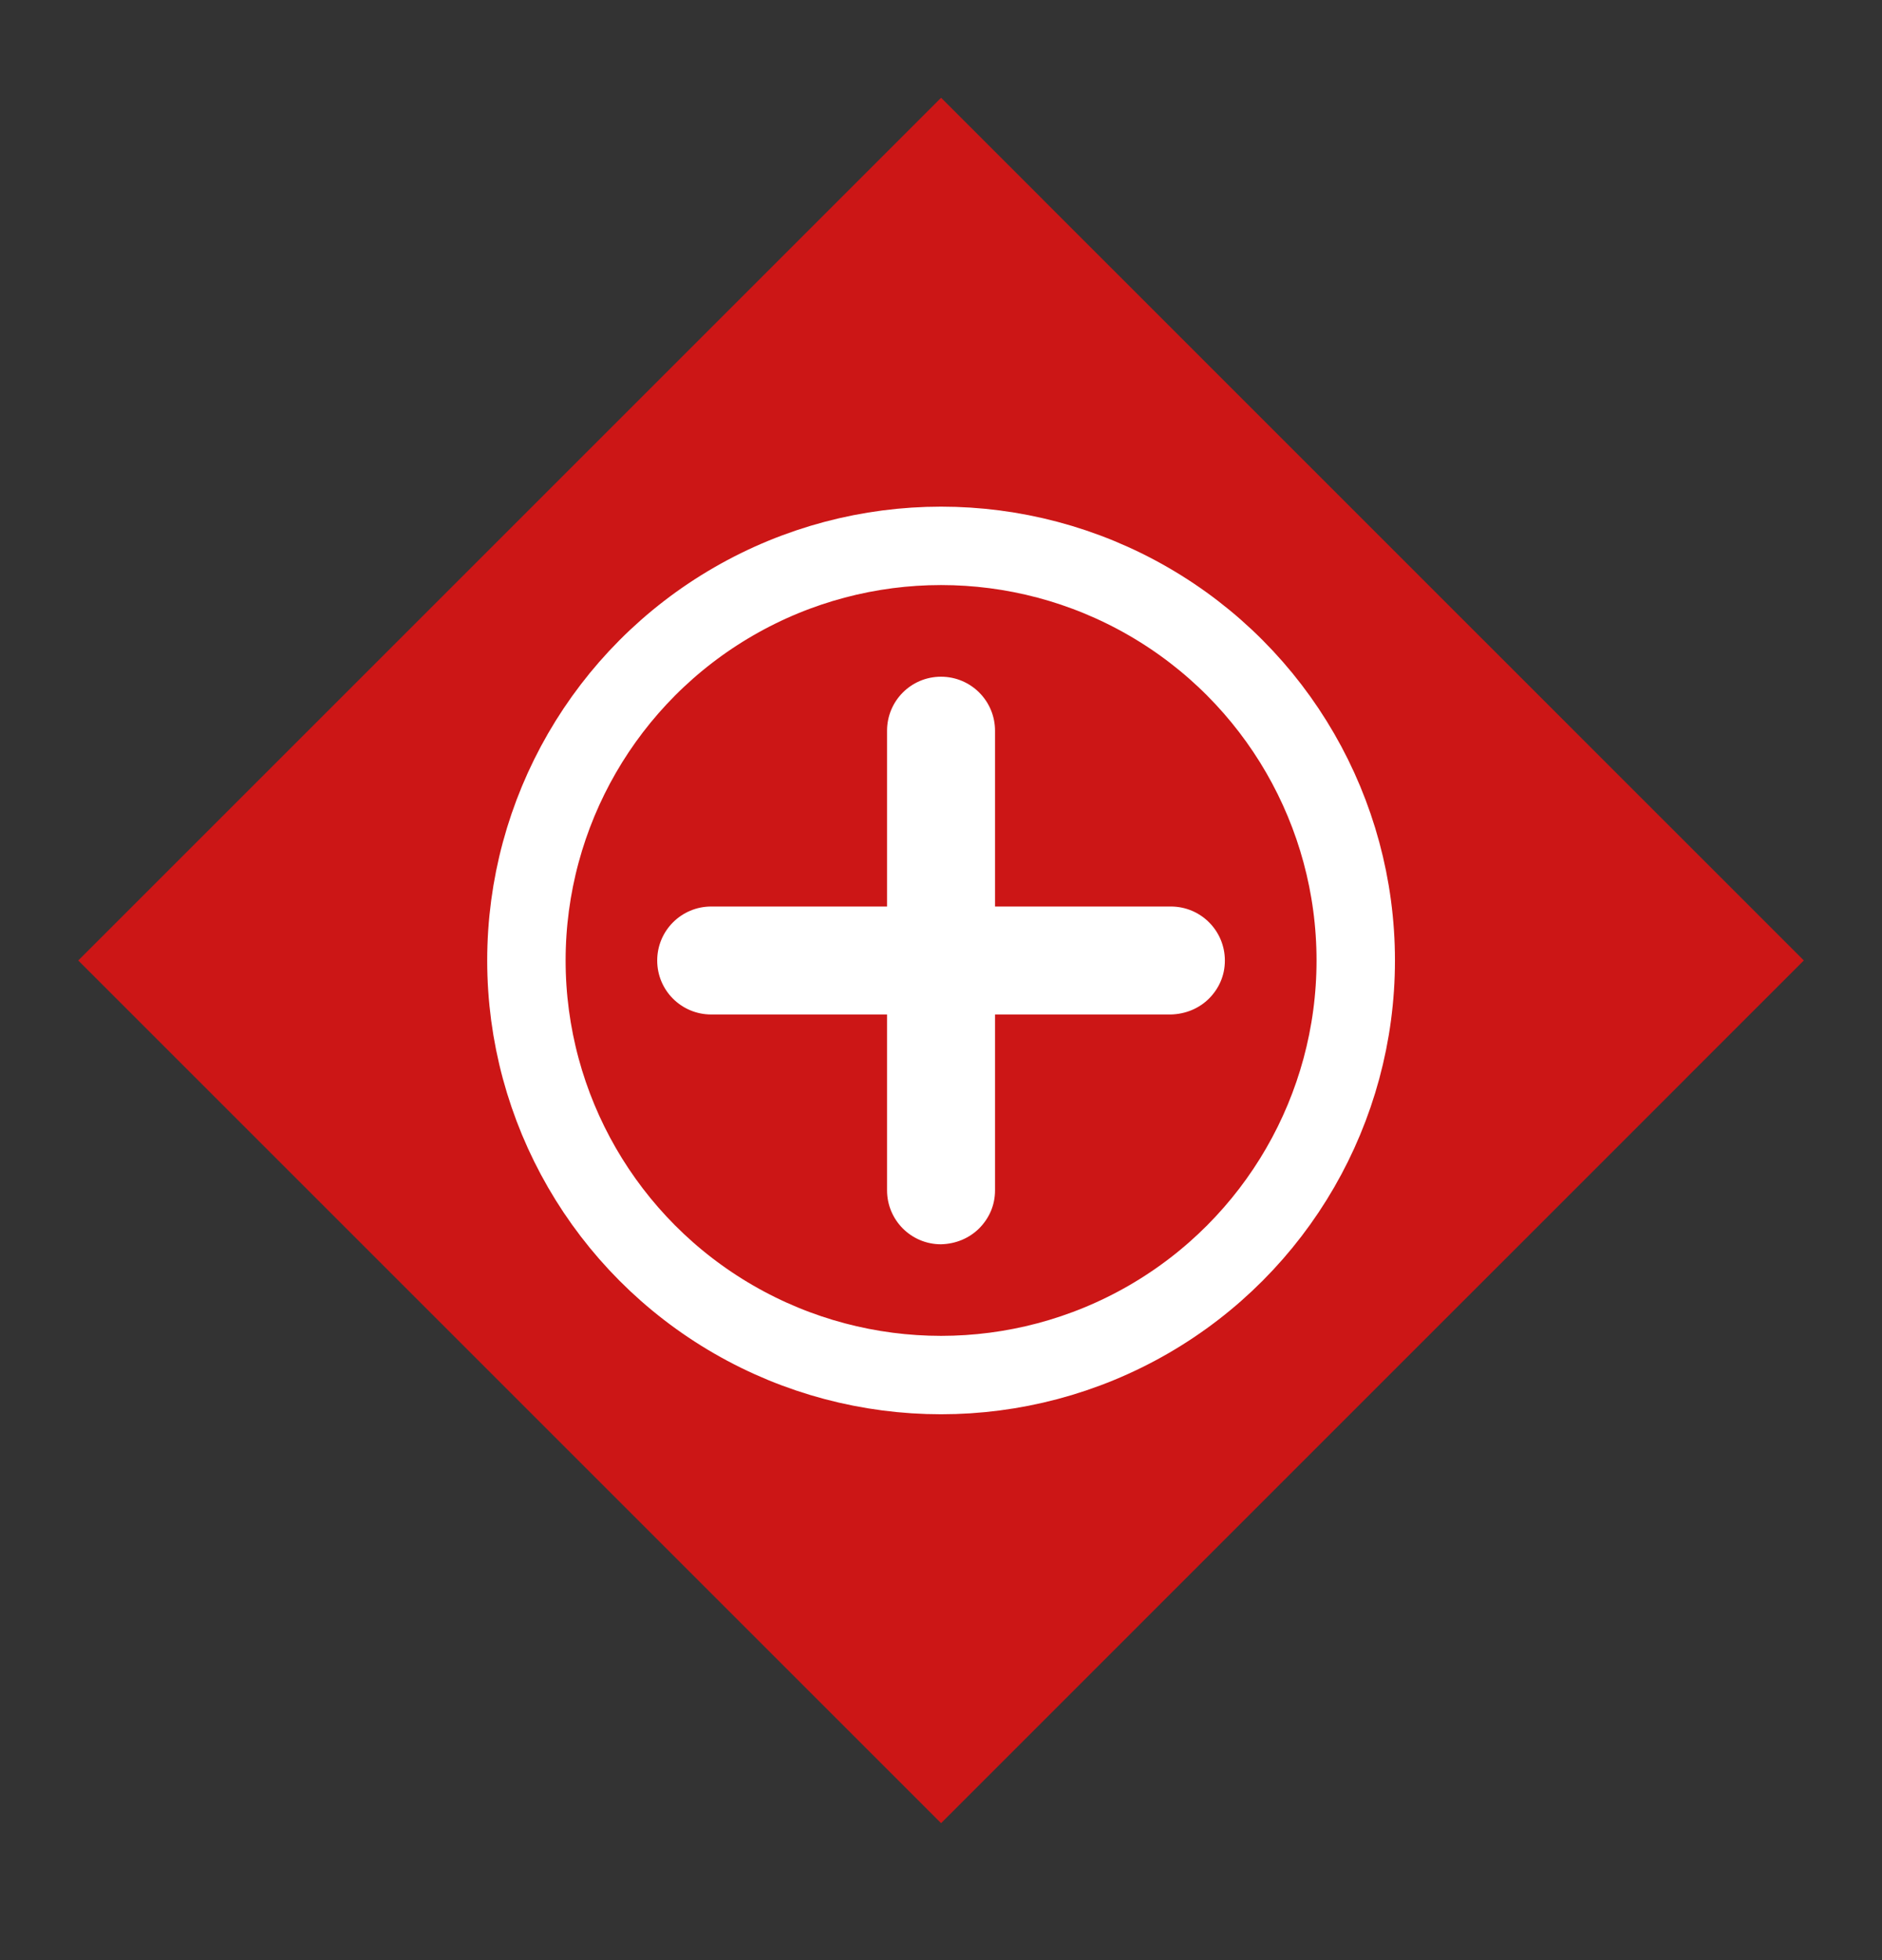
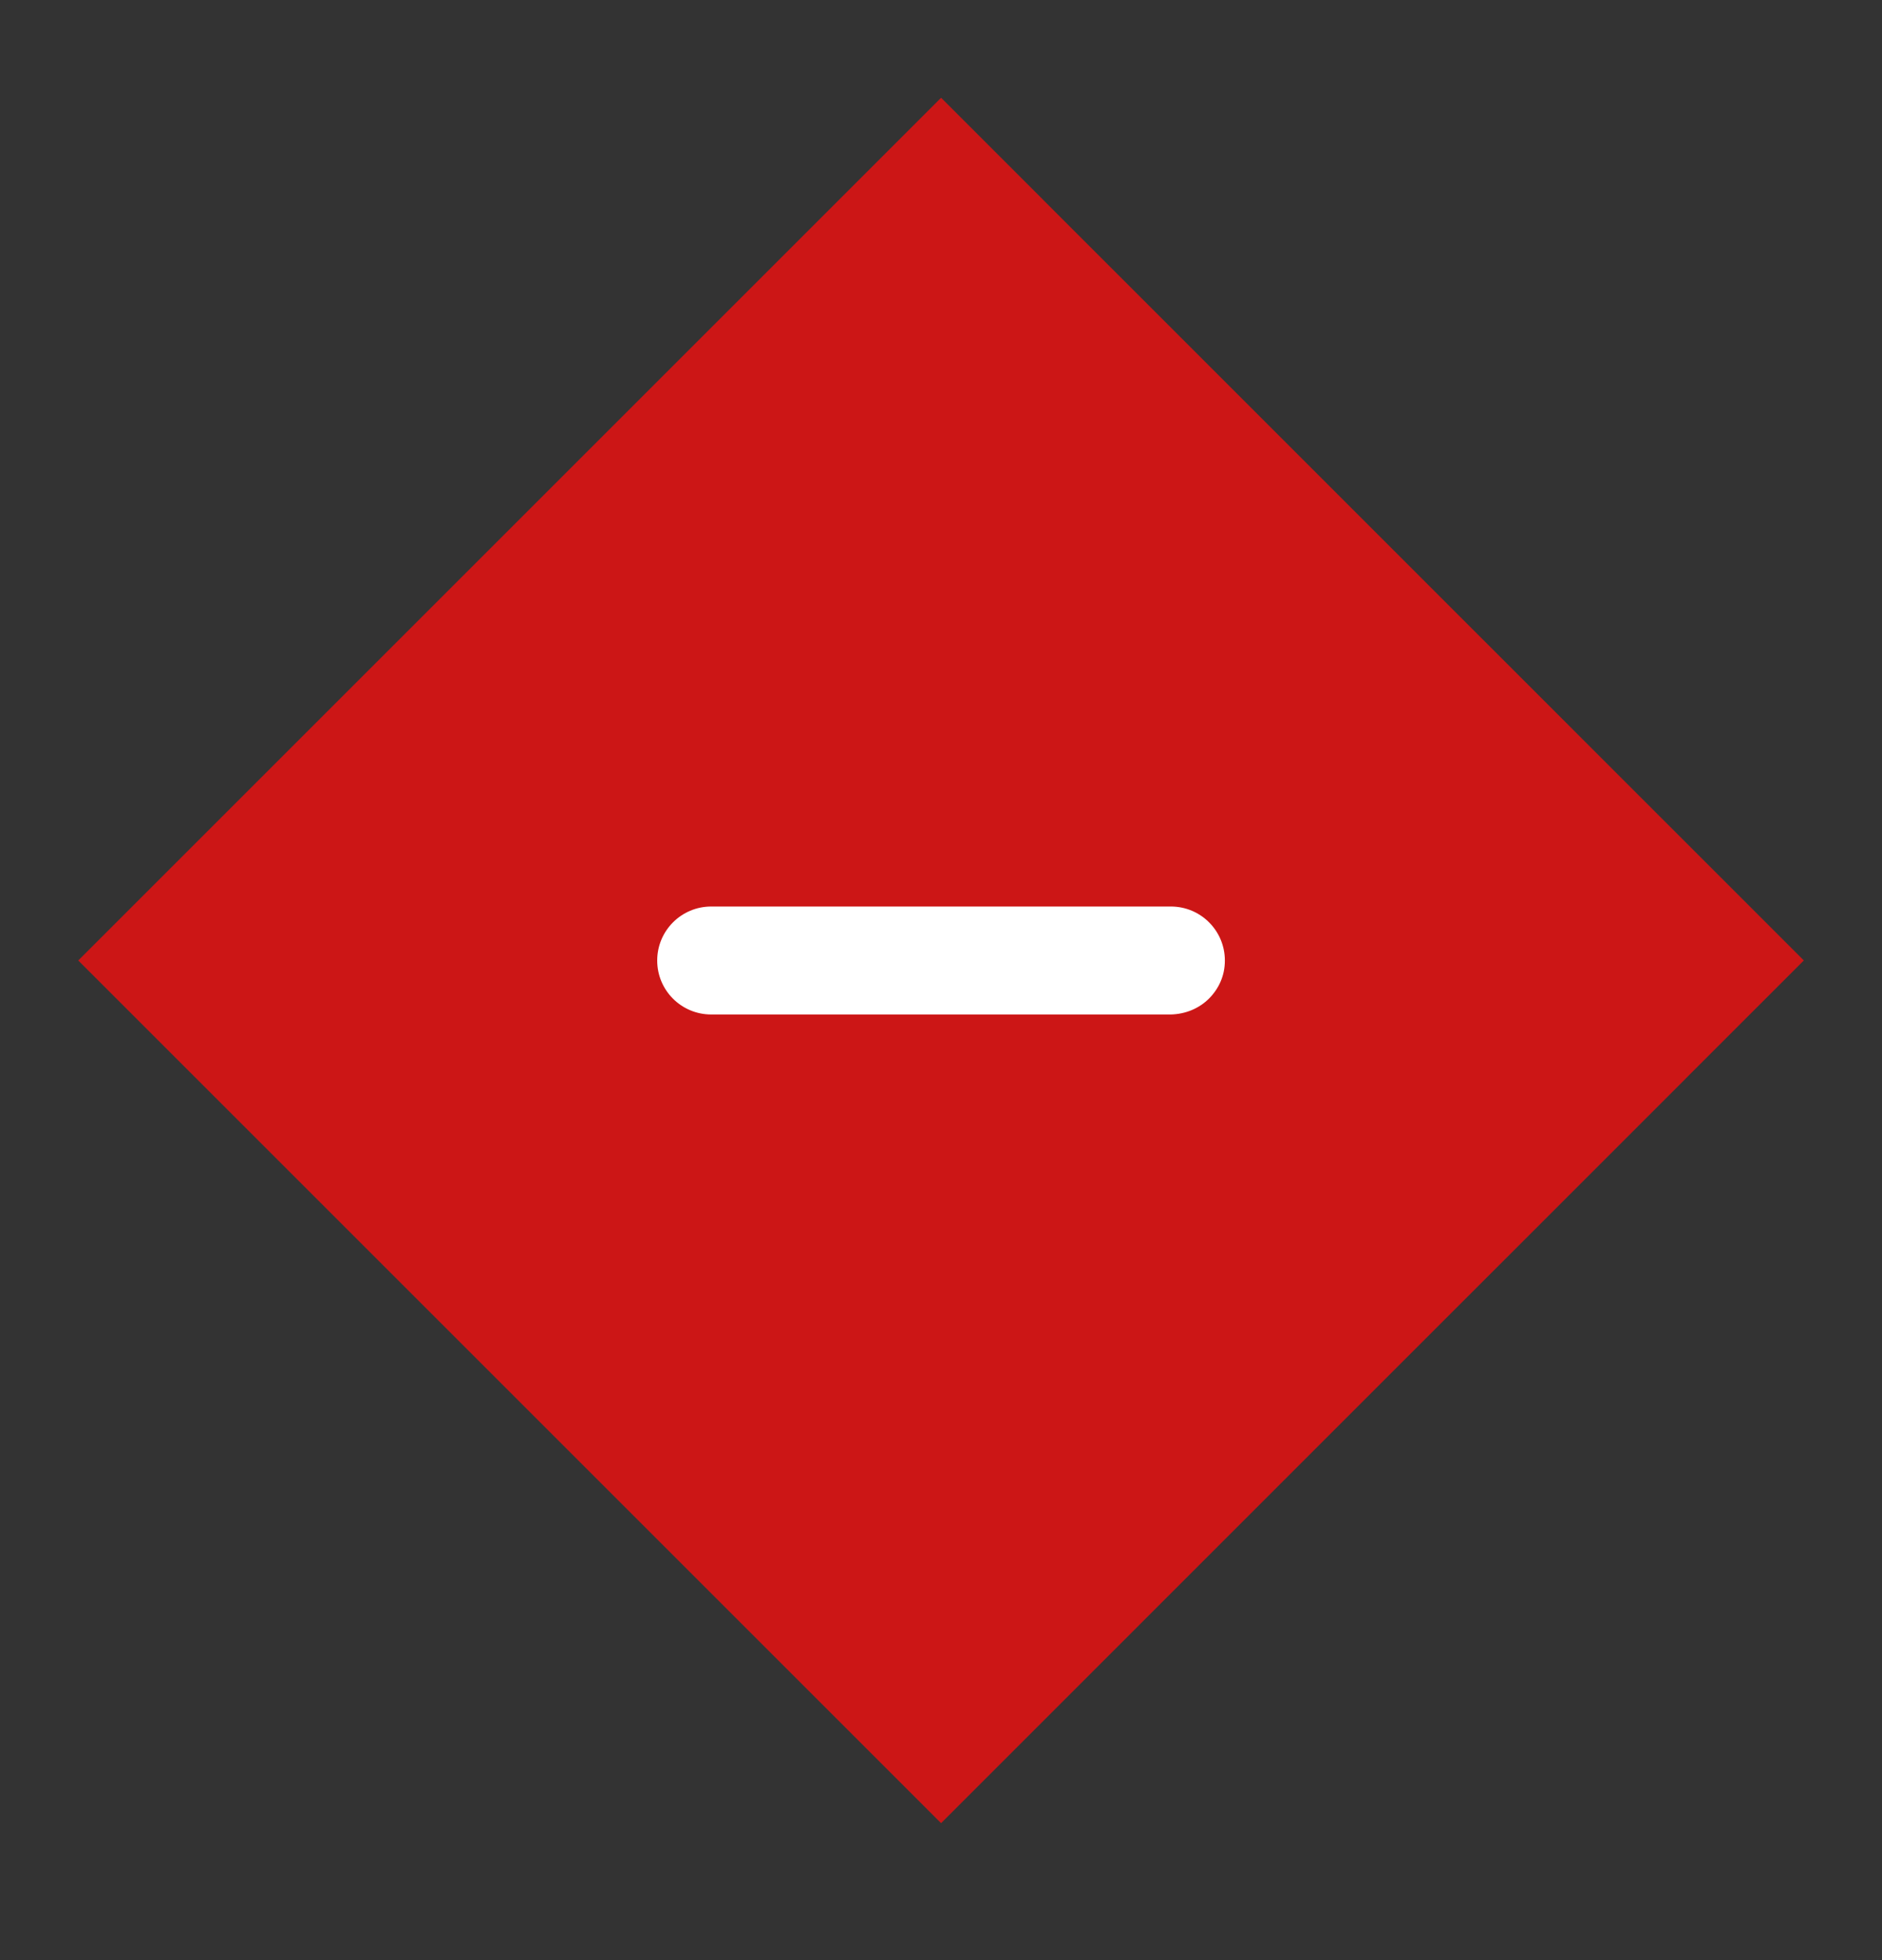
<svg xmlns="http://www.w3.org/2000/svg" width="24" height="25" viewBox="0 0 24 25" fill="none">
  <rect x="0" y="0" width="24" height="25" fill="#333333" stroke="none" />
  <g clip-path="url(#clip0_222_1028)">
    <path d="M12.001 1.247L0.998 12.25L12.001 23.253L23.003 12.25L12.001 1.247Z" fill="#CC1616" />
-     <circle cx="12.001" cy="12.25" r="5.288" stroke="white" />
    <path d="M15.42 12.734C15.293 12.861 15.122 12.934 14.931 12.939H9.07C8.689 12.939 8.381 12.632 8.381 12.251C8.381 11.87 8.689 11.562 9.07 11.562H14.931C15.312 11.562 15.62 11.87 15.62 12.251C15.62 12.446 15.542 12.612 15.415 12.739L15.42 12.734Z" fill="white" />
-     <path d="M12.489 15.665C12.362 15.792 12.191 15.865 12 15.87C11.619 15.87 11.312 15.562 11.312 15.181V9.32C11.312 8.939 11.619 8.631 12 8.631C12.381 8.631 12.689 8.939 12.689 9.32V15.181C12.689 15.377 12.611 15.543 12.484 15.67L12.489 15.665Z" fill="white" />
  </g>
  <defs>
    <clipPath id="clip0_222_1028">
      <rect width="24" height="24" fill="white" transform="translate(0 0.25)" />
    </clipPath>
  </defs>
</svg>